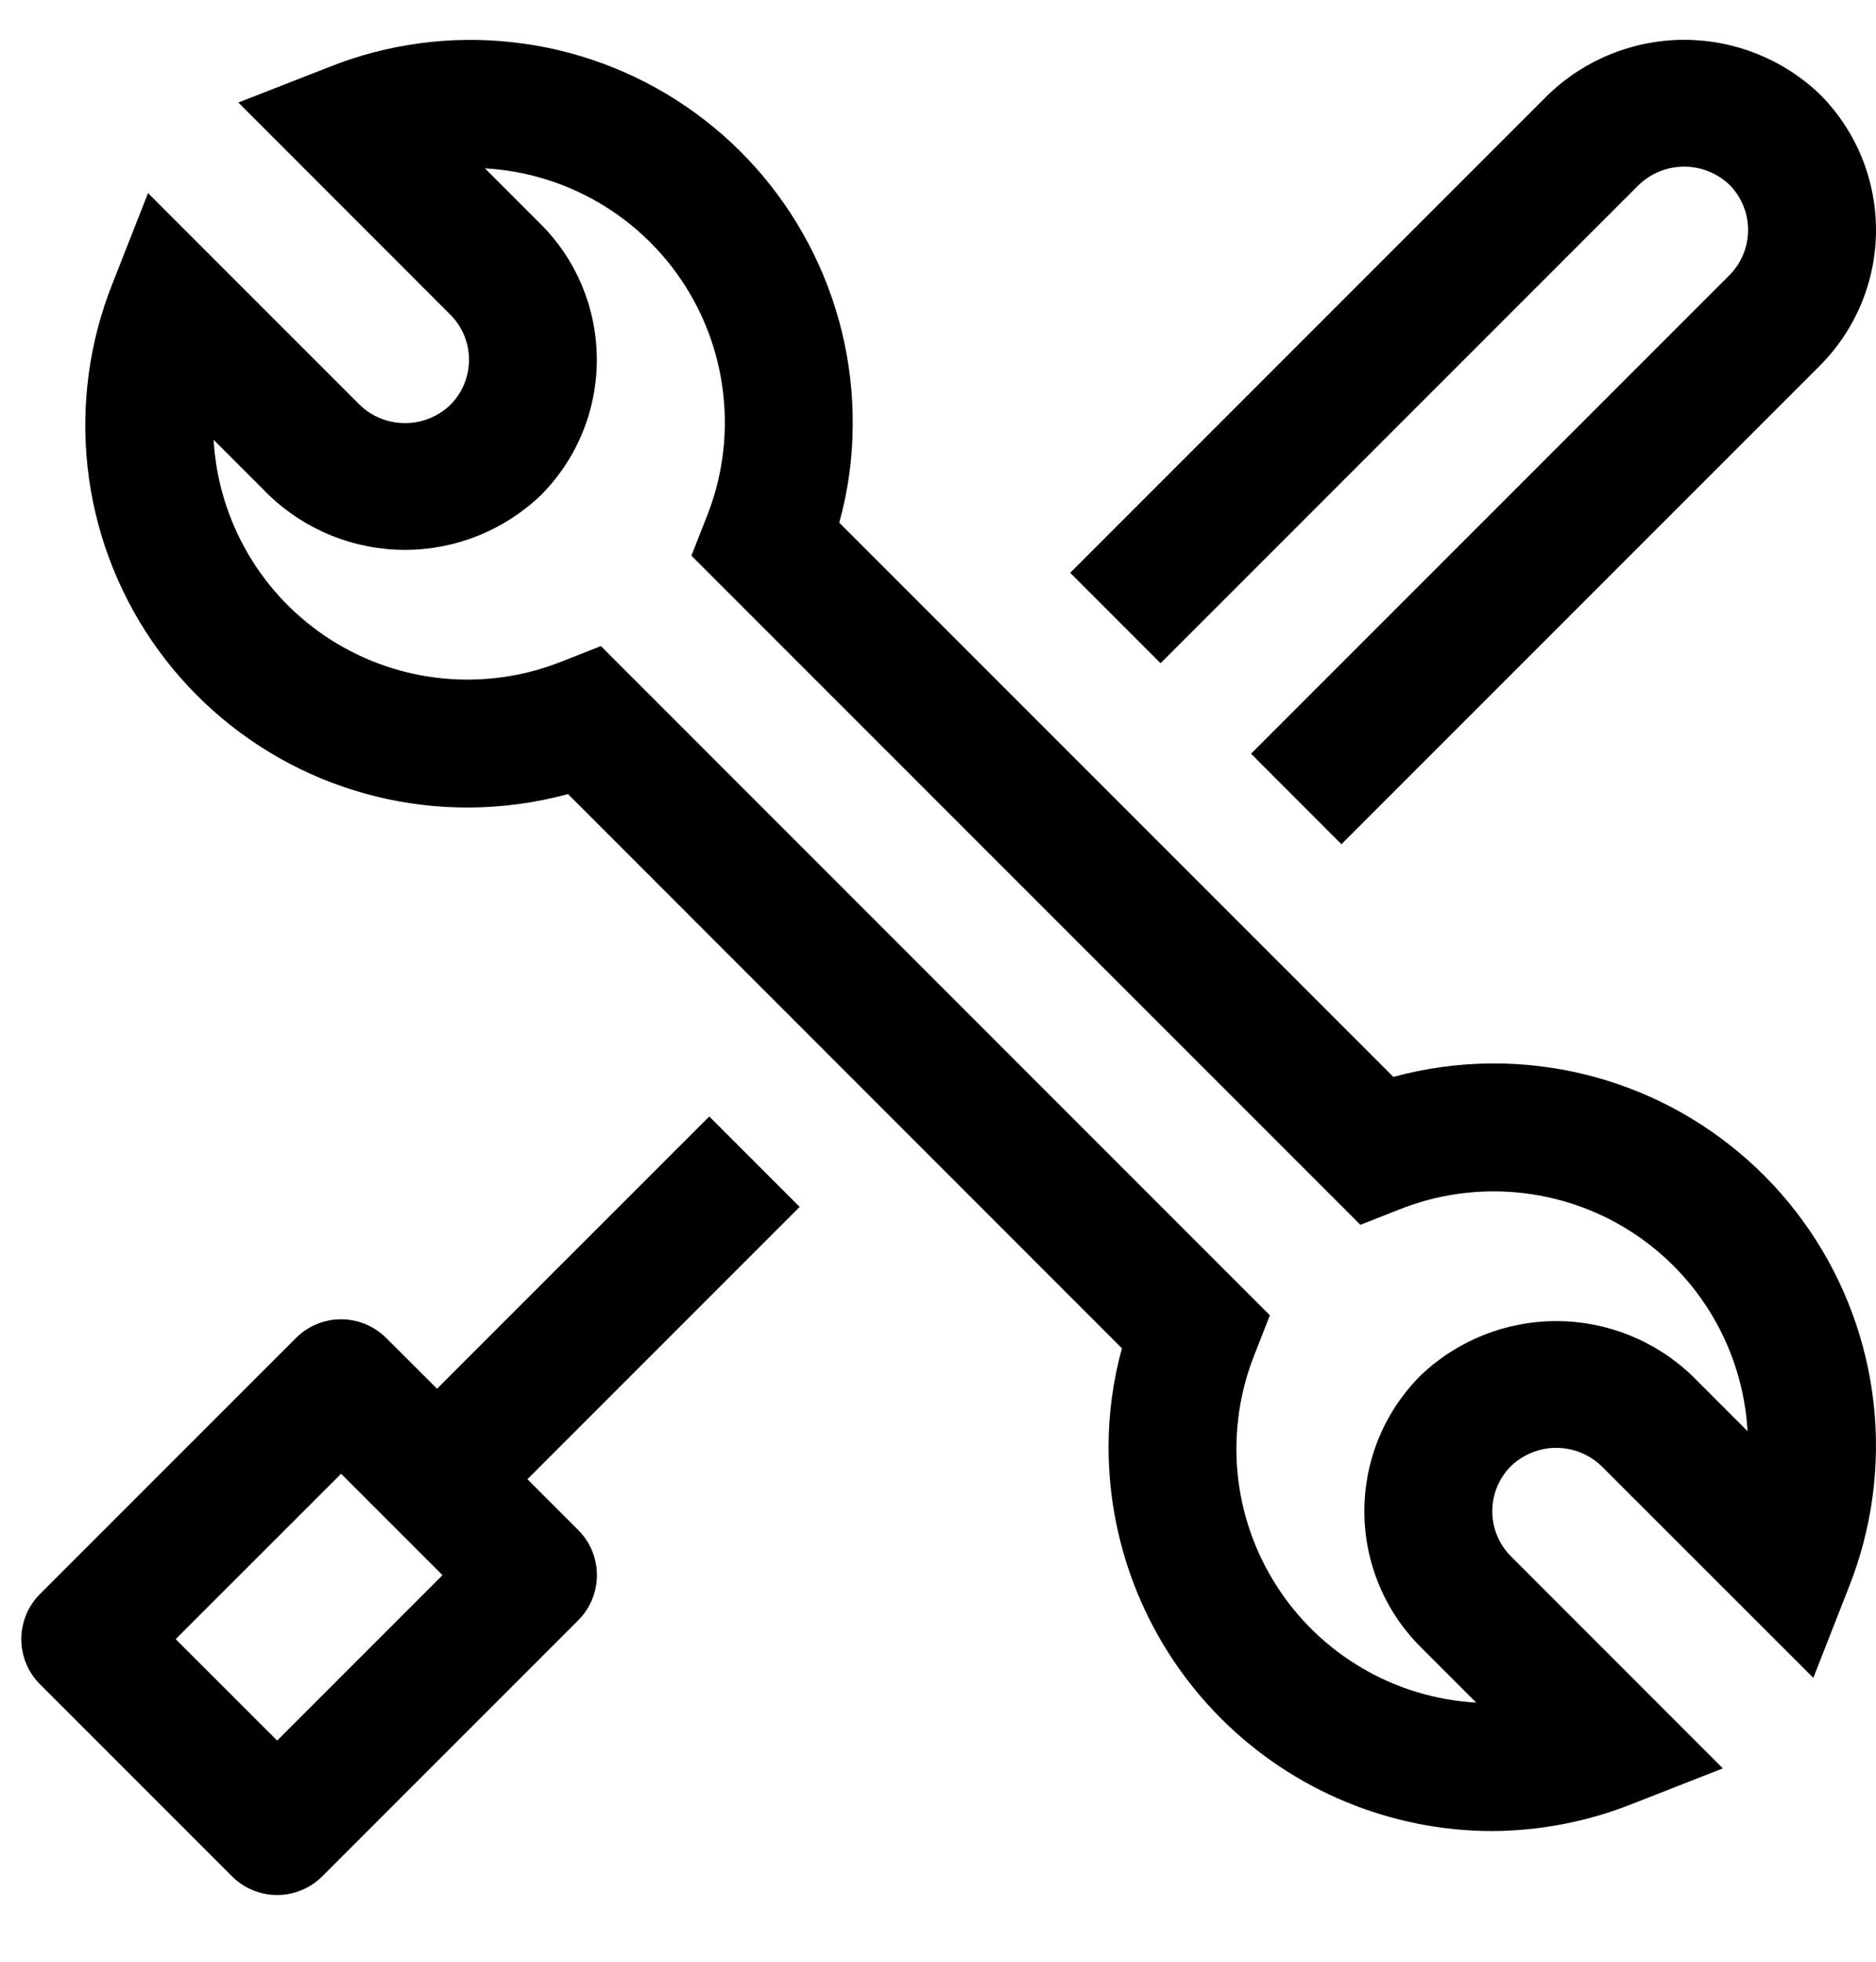
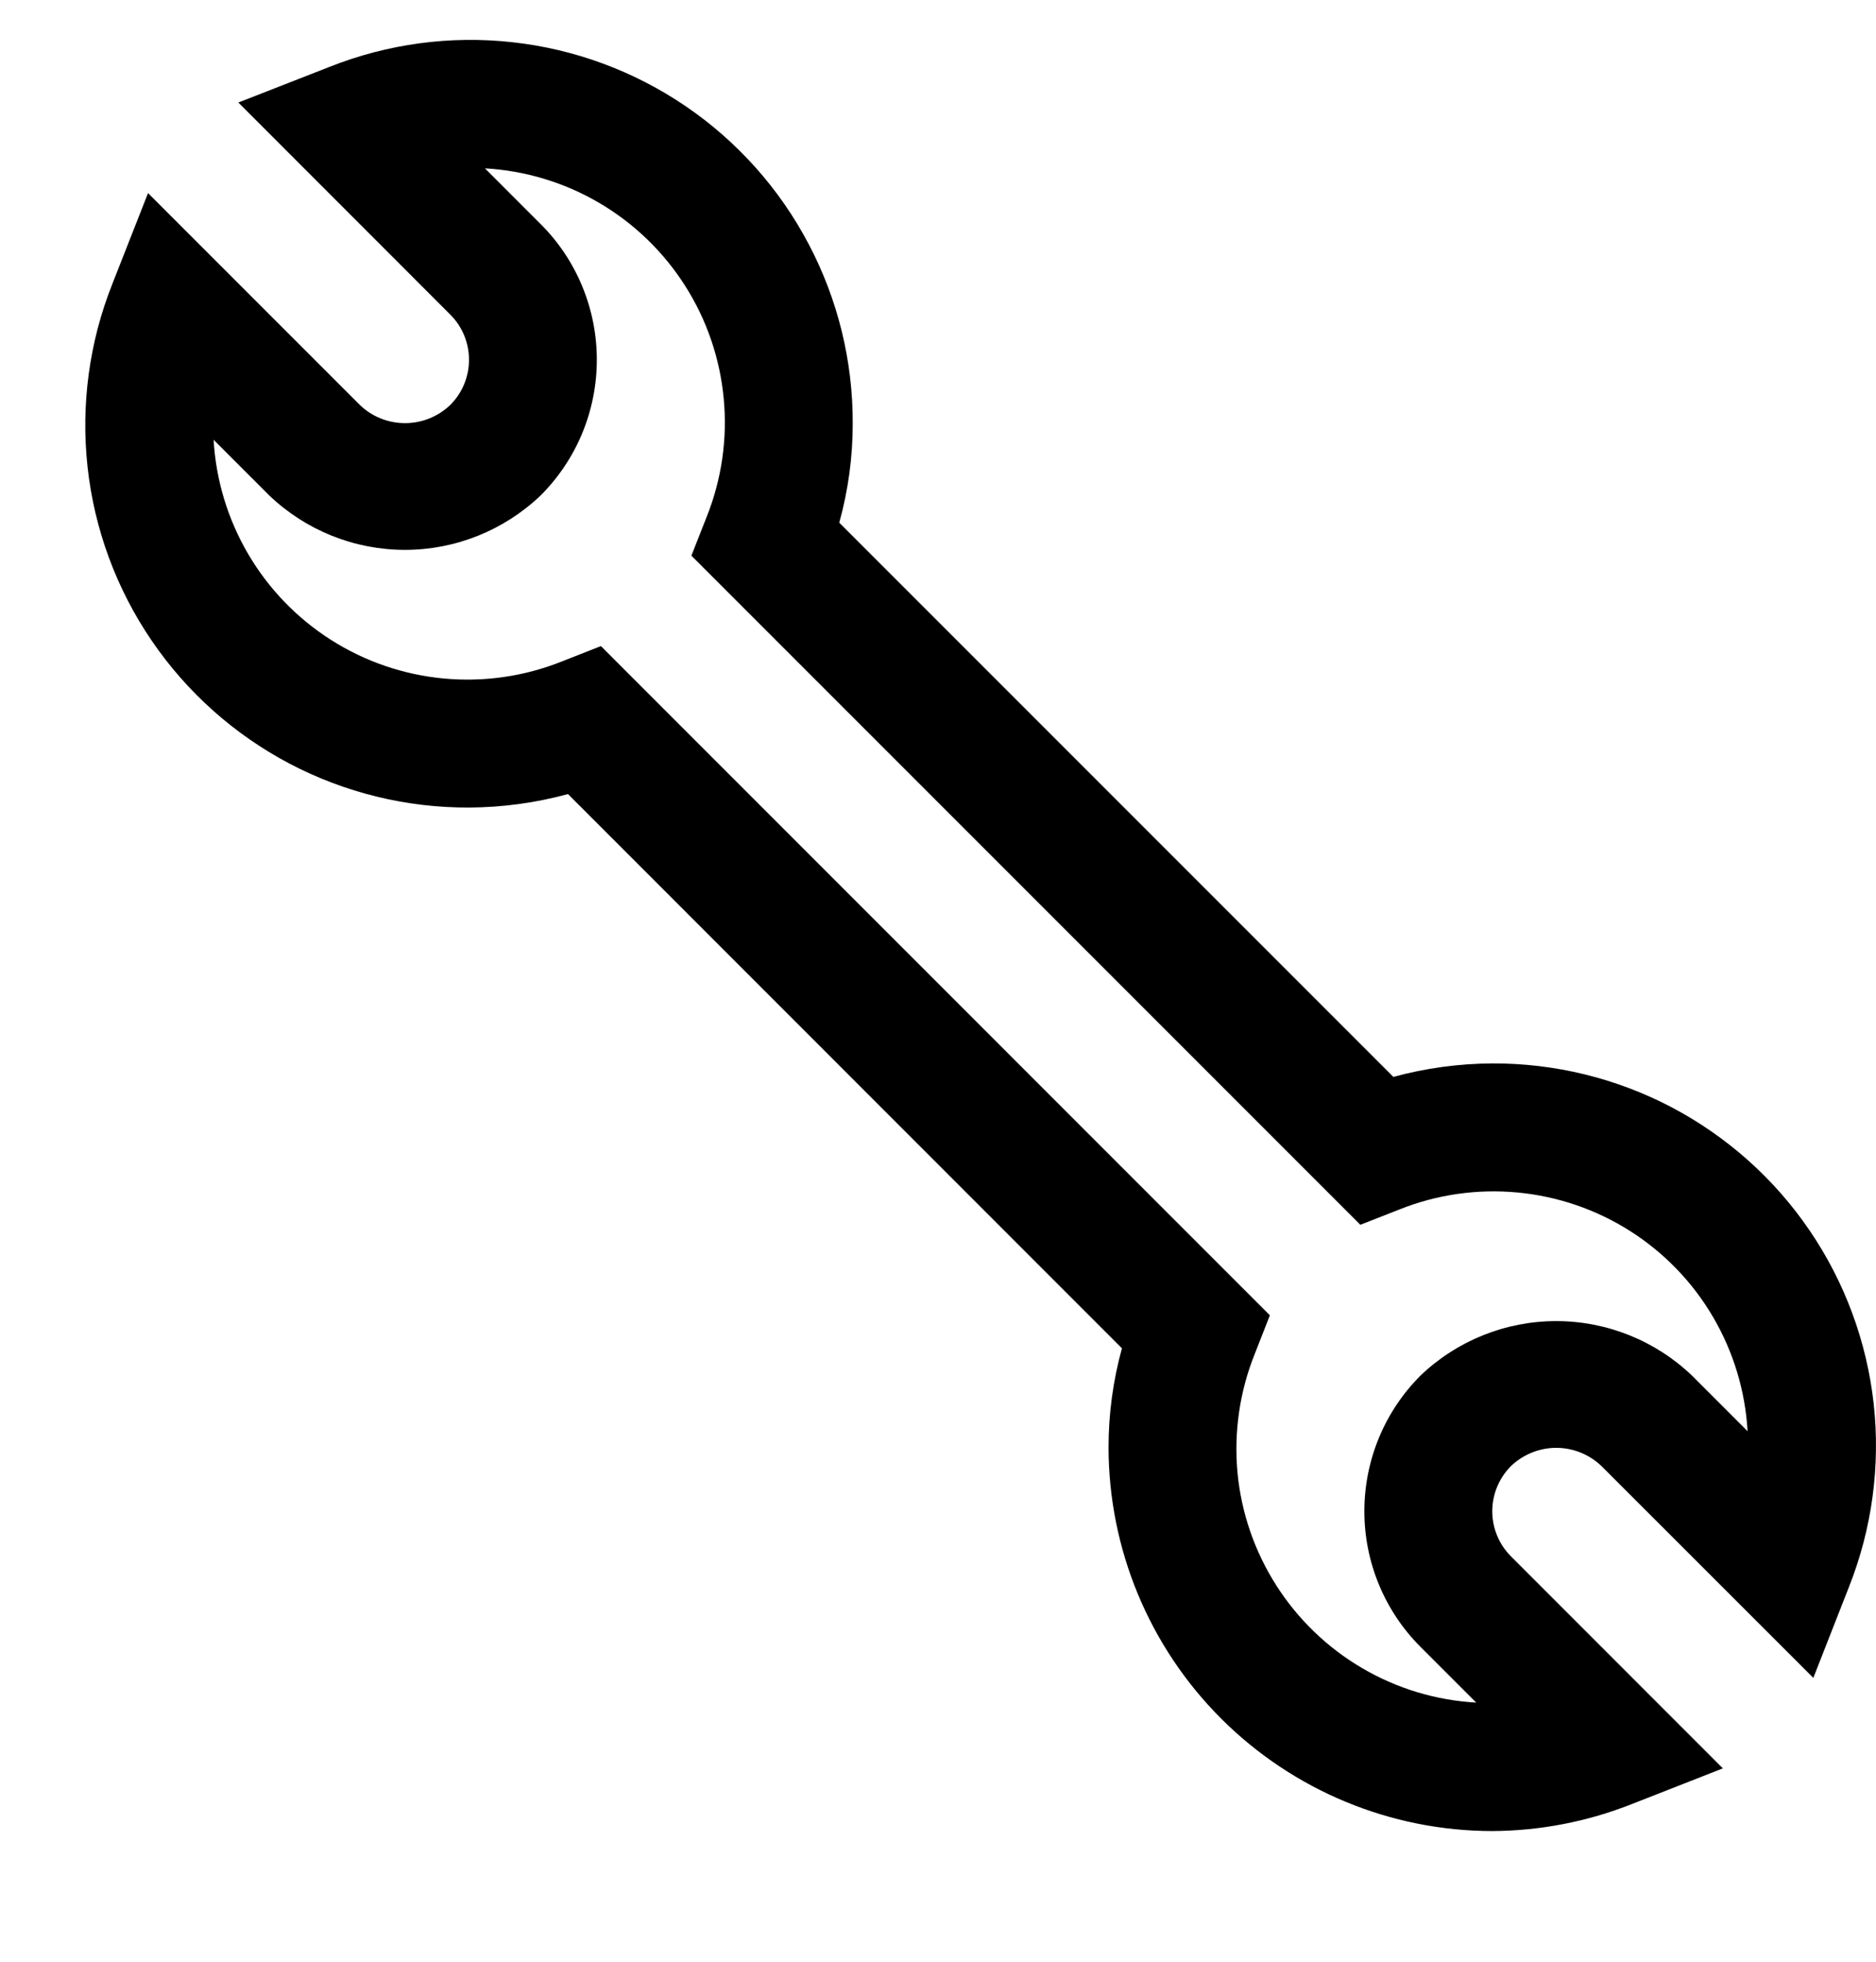
<svg xmlns="http://www.w3.org/2000/svg" width="22" height="23" viewBox="0 0 22 23" fill="none">
-   <path d="M6.185 17.343L9.378 14.15L8.318 13.09L5.125 16.282L4.53 15.688C4.389 15.547 4.199 15.468 4 15.468C3.801 15.468 3.61 15.547 3.47 15.688L0.47 18.688C0.329 18.828 0.25 19.019 0.25 19.218C0.25 19.417 0.329 19.608 0.47 19.748L2.72 21.998C2.86 22.139 3.051 22.218 3.25 22.218C3.449 22.218 3.639 22.139 3.78 21.998L6.78 18.998C6.921 18.858 7 18.667 7 18.468C7 18.269 6.921 18.078 6.78 17.938L6.185 17.343ZM3.25 20.407L2.06 19.218L4 17.279L5.189 18.468L3.25 20.407Z" fill="black" />
  <path d="M17.5 21.468C16.307 21.467 15.163 20.992 14.319 20.148C13.476 19.305 13.001 18.161 13 16.968C13 16.576 13.053 16.186 13.157 15.808L6.661 9.31C6.282 9.413 5.892 9.466 5.5 9.468C4.767 9.471 4.044 9.294 3.395 8.953C2.746 8.611 2.191 8.116 1.778 7.51C1.365 6.904 1.107 6.206 1.027 5.477C0.947 4.749 1.046 4.011 1.317 3.33L1.736 2.264L4.22 4.748C4.362 4.885 4.552 4.961 4.75 4.961C4.947 4.961 5.137 4.885 5.28 4.748C5.421 4.608 5.5 4.417 5.5 4.218C5.5 4.019 5.421 3.828 5.28 3.688L2.795 1.202L3.862 0.785C4.543 0.514 5.281 0.414 6.009 0.495C6.738 0.575 7.436 0.833 8.042 1.246C8.648 1.659 9.143 2.214 9.484 2.863C9.826 3.512 10.003 4.235 10 4.968C10 5.36 9.947 5.75 9.842 6.128L16.34 12.626C16.718 12.523 17.108 12.47 17.5 12.468C18.233 12.465 18.956 12.642 19.605 12.983C20.253 13.325 20.809 13.82 21.221 14.426C21.634 15.032 21.892 15.73 21.973 16.459C22.053 17.187 21.953 17.925 21.683 18.606L21.265 19.672L18.78 17.188C18.637 17.052 18.448 16.975 18.25 16.975C18.053 16.975 17.863 17.052 17.72 17.188C17.58 17.328 17.5 17.519 17.5 17.718C17.5 17.917 17.579 18.108 17.72 18.248L20.204 20.733L19.138 21.151C18.616 21.358 18.061 21.465 17.5 21.468ZM7.047 7.575L14.892 15.421L14.713 15.878C14.537 16.317 14.469 16.792 14.512 17.263C14.556 17.734 14.712 18.187 14.966 18.586C15.22 18.985 15.565 19.318 15.973 19.557C16.381 19.797 16.84 19.935 17.312 19.962L16.659 19.309C16.45 19.101 16.284 18.852 16.171 18.579C16.058 18.306 16 18.014 16 17.718C16 17.423 16.058 17.13 16.171 16.857C16.284 16.584 16.45 16.336 16.659 16.127C17.087 15.718 17.657 15.489 18.25 15.489C18.843 15.489 19.413 15.718 19.841 16.127L20.494 16.78C20.467 16.308 20.328 15.849 20.089 15.441C19.85 15.033 19.517 14.688 19.118 14.434C18.719 14.18 18.265 14.025 17.794 13.981C17.323 13.937 16.849 14.005 16.409 14.181L15.953 14.36L8.108 6.515L8.288 6.058C8.463 5.619 8.532 5.144 8.487 4.673C8.443 4.202 8.288 3.749 8.034 3.35C7.78 2.951 7.435 2.618 7.027 2.379C6.619 2.139 6.16 2.001 5.687 1.974L6.34 2.627C6.549 2.835 6.715 3.083 6.828 3.357C6.941 3.63 6.999 3.922 6.999 4.218C6.999 4.513 6.941 4.806 6.828 5.079C6.715 5.352 6.549 5.6 6.34 5.809C5.911 6.218 5.341 6.447 4.749 6.447C4.156 6.447 3.586 6.218 3.158 5.809L2.505 5.156C2.532 5.628 2.671 6.087 2.91 6.495C3.149 6.903 3.482 7.248 3.881 7.502C4.28 7.756 4.733 7.911 5.204 7.955C5.675 7.999 6.15 7.931 6.589 7.755L7.047 7.575Z" fill="black" />
-   <path d="M21.342 1.106C20.914 0.696 20.344 0.467 19.751 0.467C19.158 0.467 18.588 0.696 18.16 1.106L12.55 6.716L13.61 7.776L19.22 2.166C19.363 2.03 19.553 1.954 19.751 1.954C19.948 1.954 20.138 2.03 20.281 2.166C20.421 2.307 20.5 2.497 20.5 2.696C20.5 2.895 20.421 3.086 20.281 3.227L14.671 8.837L15.731 9.898L21.341 4.288C21.763 3.865 22 3.293 22 2.697C22 2.1 21.764 1.528 21.342 1.106Z" fill="black" />
</svg>